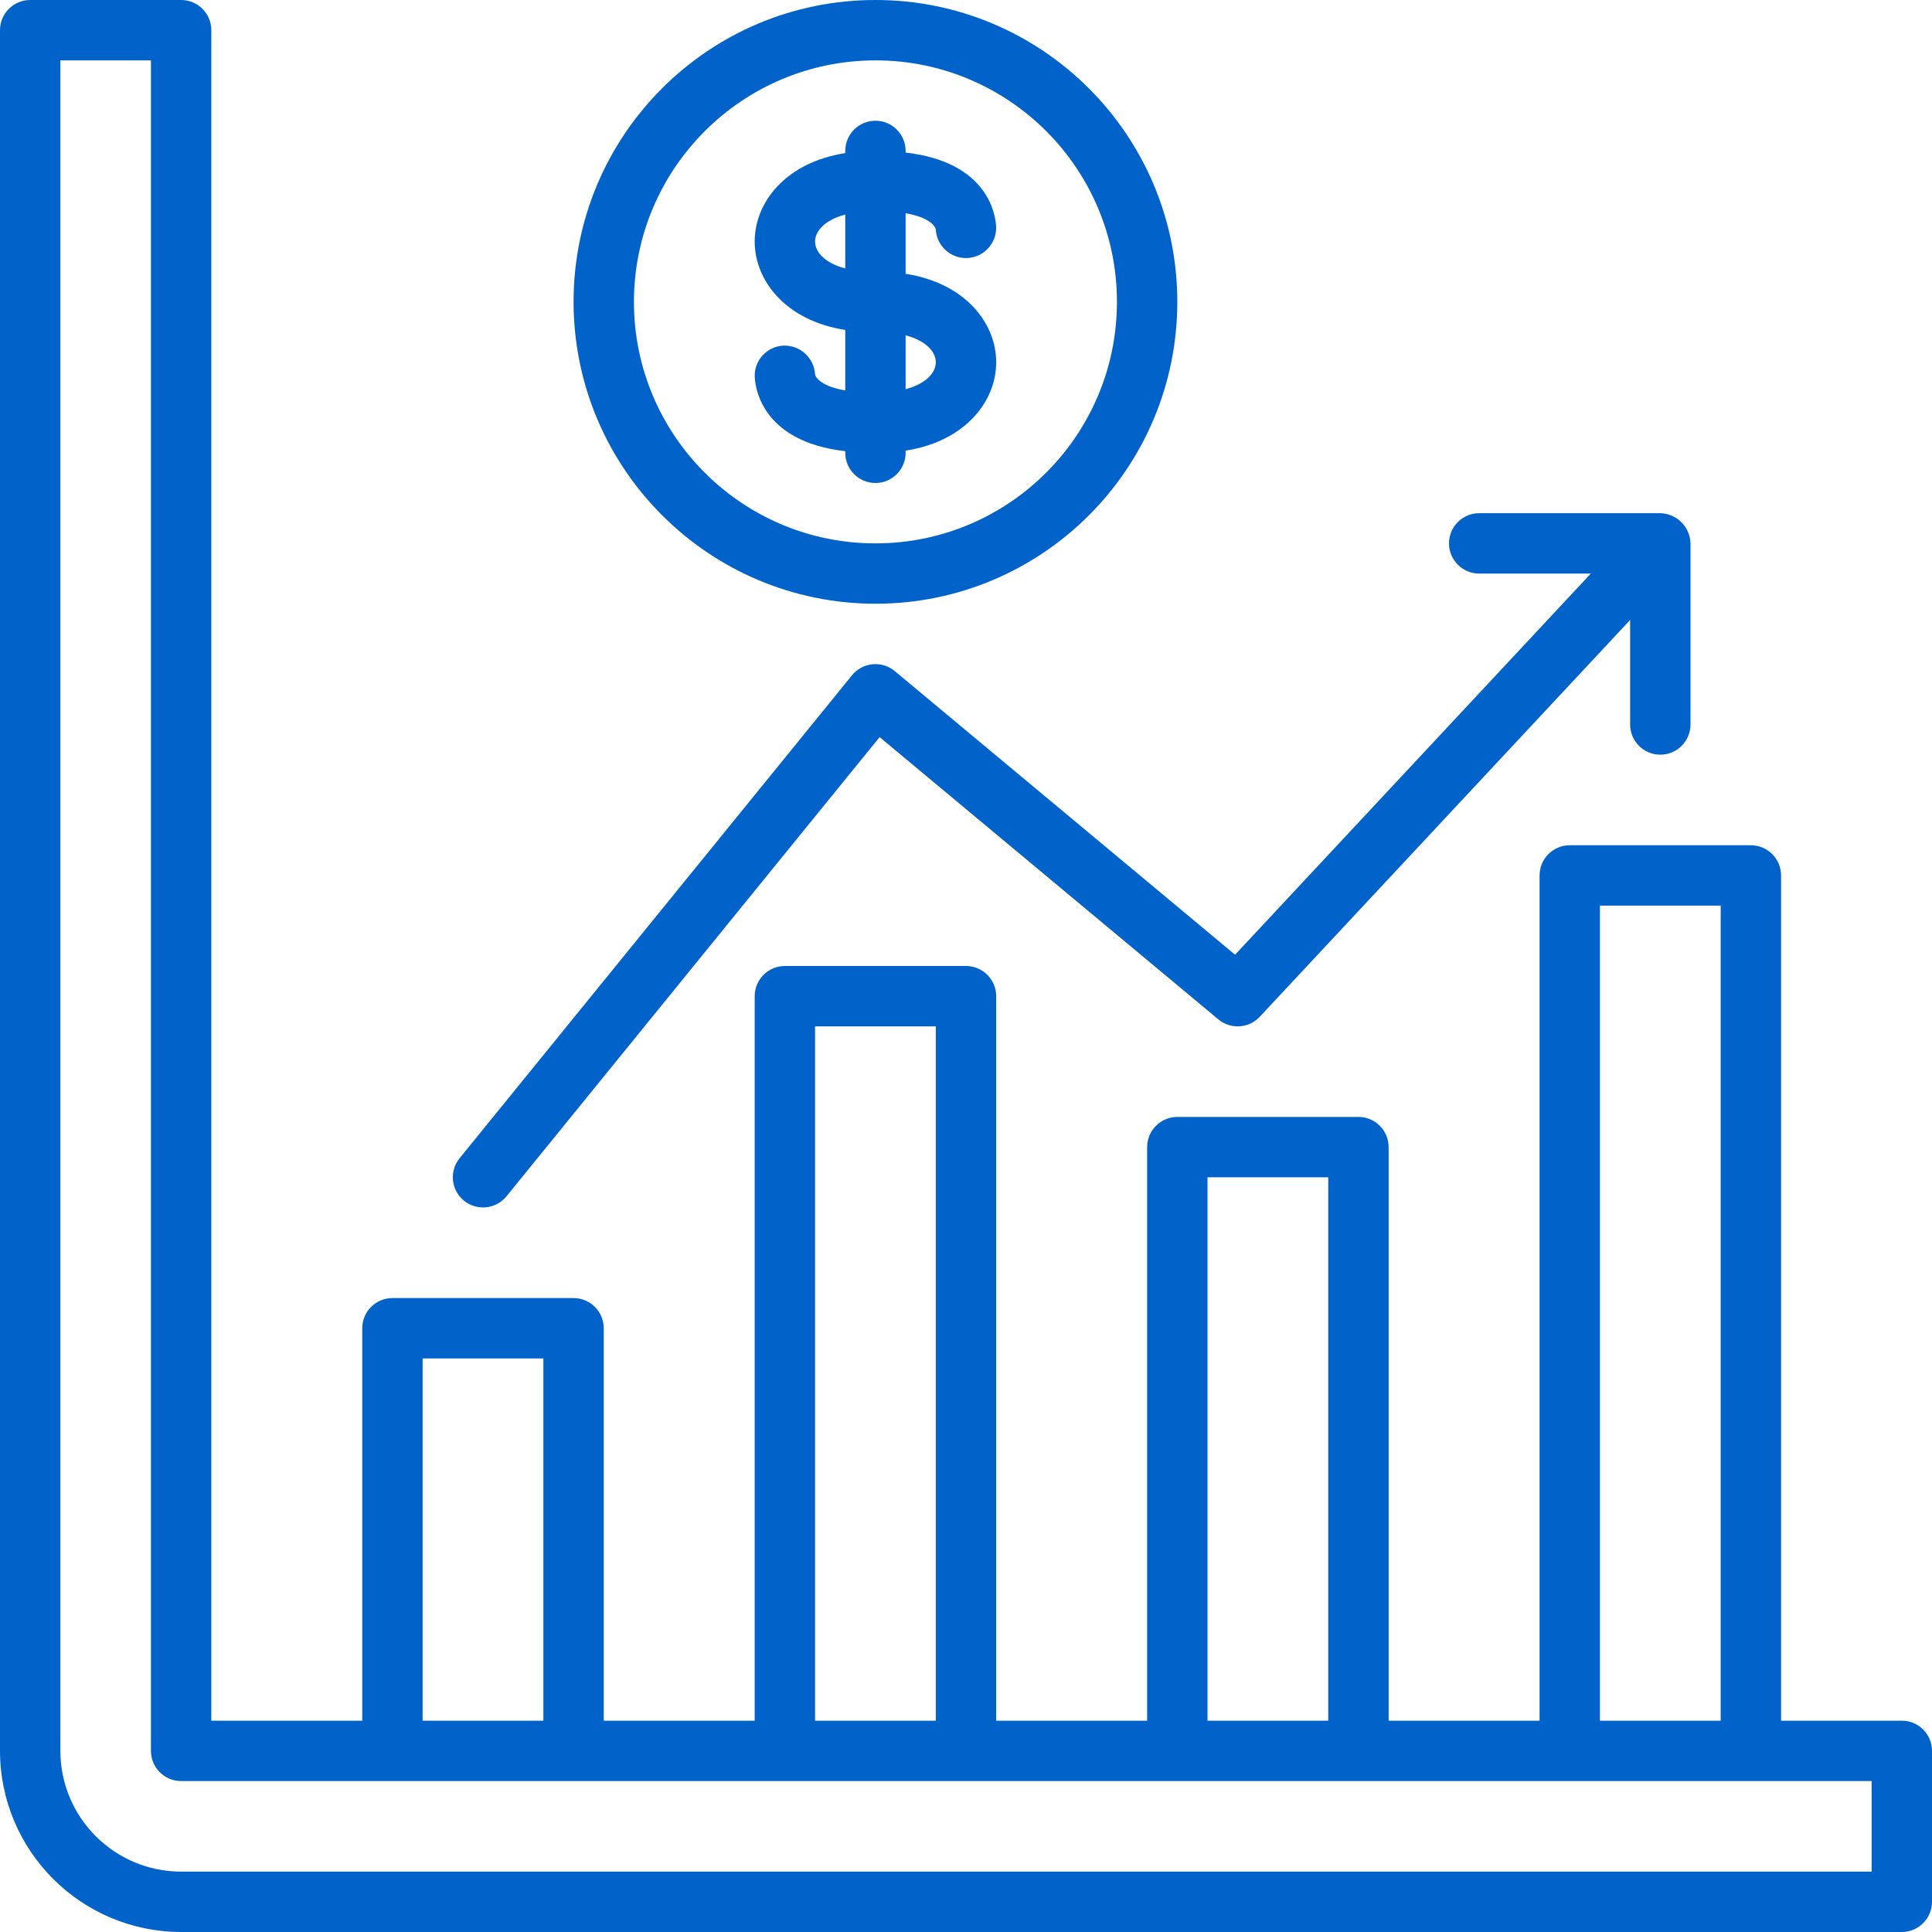
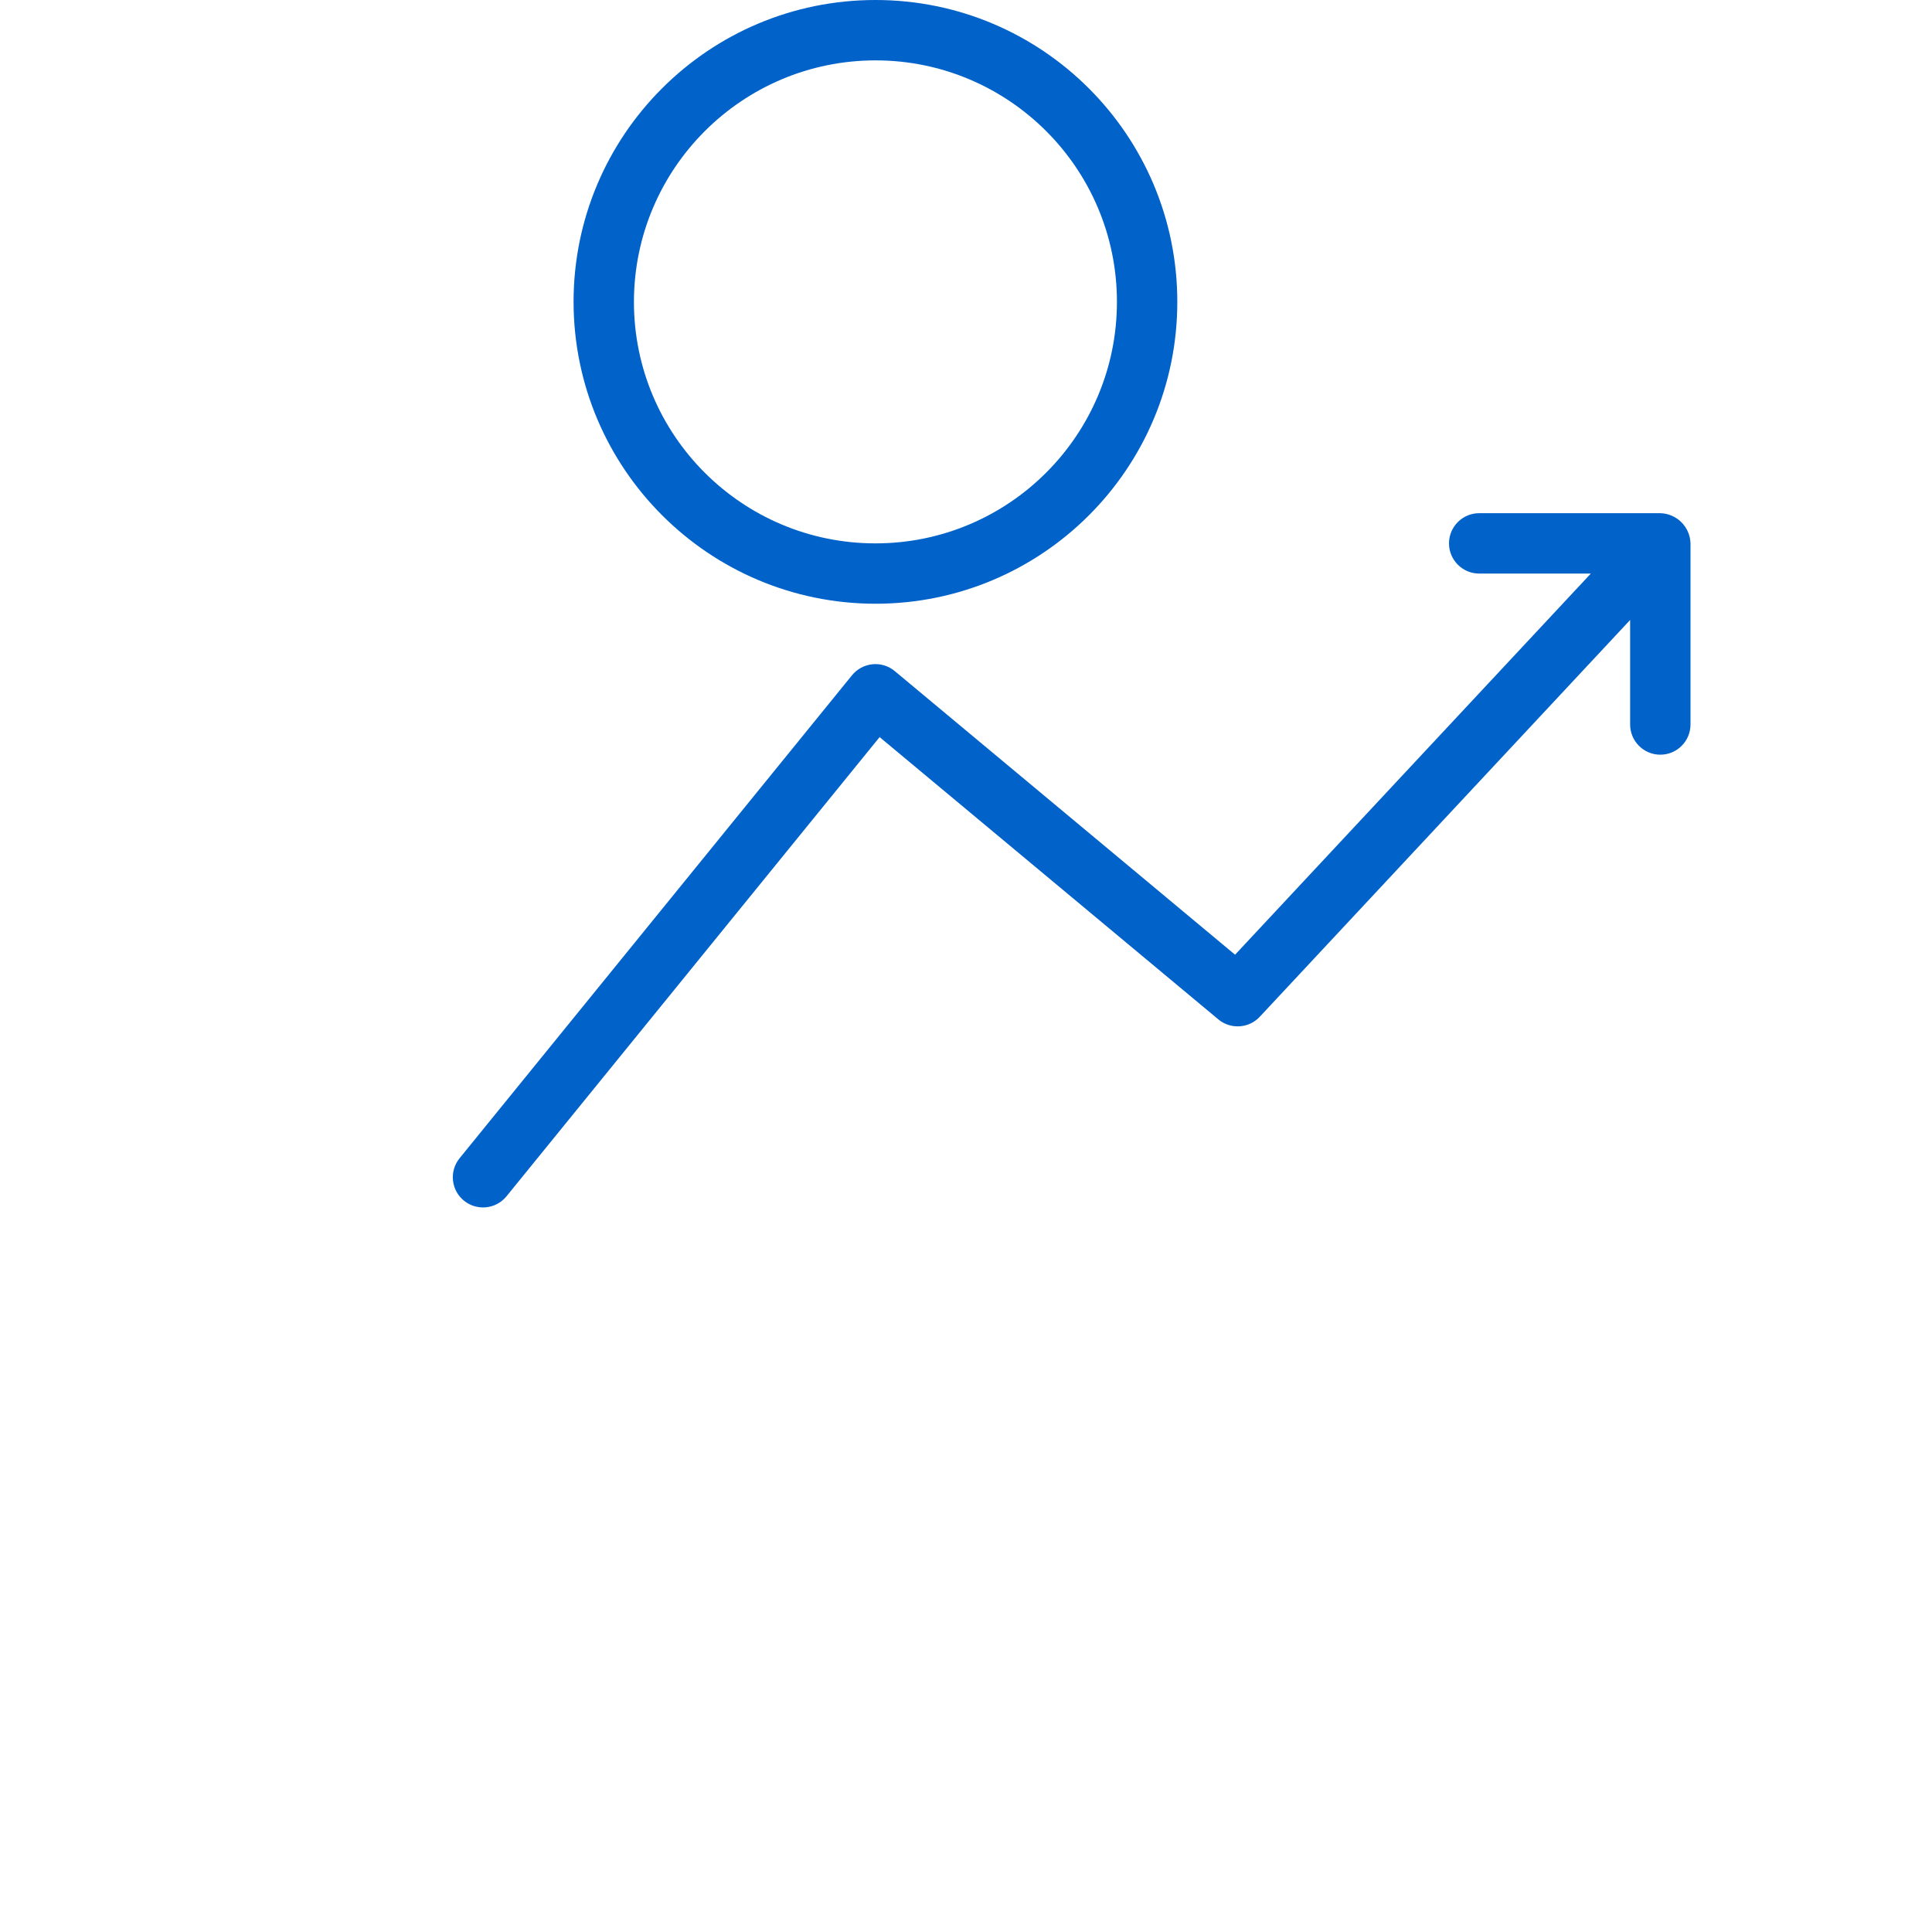
<svg xmlns="http://www.w3.org/2000/svg" width="121px" height="121px" viewBox="0 0 121 121">
  <g id="surface1">
-     <path style=" stroke:none;fill-rule:nonzero;fill:rgb(0.392%,38.431%,79.216%);fill-opacity:1;" d="M 119.109 107.766 L 111.547 107.766 L 111.547 54.828 C 111.547 53.785 110.699 52.938 109.656 52.938 L 98.312 52.938 C 97.27 52.938 96.422 53.785 96.422 54.828 L 96.422 107.766 L 86.969 107.766 L 86.969 71.844 C 86.969 70.801 86.121 69.953 85.078 69.953 L 73.734 69.953 C 72.691 69.953 71.844 70.801 71.844 71.844 L 71.844 107.766 L 62.391 107.766 L 62.391 62.391 C 62.391 61.348 61.543 60.5 60.5 60.5 L 49.156 60.5 C 48.113 60.5 47.266 61.348 47.266 62.391 L 47.266 107.766 L 37.812 107.766 L 37.812 83.188 C 37.812 82.145 36.965 81.297 35.922 81.297 L 24.578 81.297 C 23.535 81.297 22.688 82.145 22.688 83.188 L 22.688 107.766 L 13.234 107.766 L 13.234 1.891 C 13.234 0.848 12.387 0 11.344 0 L 1.891 0 C 0.848 0 0 0.848 0 1.891 L 0 109.656 C 0.008 115.918 5.082 120.992 11.344 121 L 119.109 121 C 120.152 121 121 120.152 121 119.109 L 121 109.656 C 121 108.613 120.152 107.766 119.109 107.766 Z M 100.203 56.719 L 107.766 56.719 L 107.766 107.766 L 100.203 107.766 Z M 75.625 73.734 L 83.188 73.734 L 83.188 107.766 L 75.625 107.766 Z M 51.047 64.281 L 58.609 64.281 L 58.609 107.766 L 51.047 107.766 Z M 26.469 85.078 L 34.031 85.078 L 34.031 107.766 L 26.469 107.766 Z M 117.219 117.219 L 11.344 117.219 C 7.168 117.215 3.785 113.832 3.781 109.656 L 3.781 3.781 L 9.453 3.781 L 9.453 109.656 C 9.453 110.699 10.301 111.547 11.344 111.547 L 117.219 111.547 Z M 117.219 117.219 " />
    <path style=" stroke:none;fill-rule:nonzero;fill:rgb(0.392%,38.431%,79.216%);fill-opacity:1;" d="M 31.719 74.926 L 55.09 46.164 L 76.305 63.844 C 77.074 64.484 78.215 64.414 78.898 63.68 L 102.094 38.828 L 102.094 45.375 C 102.094 46.418 102.941 47.266 103.984 47.266 C 105.027 47.266 105.875 46.418 105.875 45.375 L 105.875 34.031 C 105.848 33 105.016 32.168 103.984 32.141 L 92.641 32.141 C 91.598 32.141 90.75 32.988 90.75 34.031 C 90.75 35.074 91.598 35.922 92.641 35.922 L 99.633 35.922 L 77.352 59.793 L 56.039 42.031 C 55.652 41.707 55.148 41.551 54.645 41.602 C 54.141 41.652 53.68 41.898 53.359 42.293 L 28.781 72.543 C 28.125 73.352 28.25 74.543 29.059 75.199 C 29.871 75.855 31.059 75.734 31.719 74.926 Z M 31.719 74.926 " />
    <path style=" stroke:none;fill-rule:nonzero;fill:rgb(0.392%,38.431%,79.216%);fill-opacity:1;" d="M 54.828 37.812 C 65.27 37.812 73.734 29.348 73.734 18.906 C 73.734 8.465 65.27 0 54.828 0 C 44.387 0 35.922 8.465 35.922 18.906 C 35.934 29.344 44.391 37.801 54.828 37.812 Z M 54.828 3.781 C 63.18 3.781 69.953 10.555 69.953 18.906 C 69.953 27.258 63.18 34.031 54.828 34.031 C 46.477 34.031 39.703 27.258 39.703 18.906 C 39.711 10.559 46.48 3.789 54.828 3.781 Z M 54.828 3.781 " />
-     <path style=" stroke:none;fill-rule:nonzero;fill:rgb(0.392%,38.431%,79.216%);fill-opacity:1;" d="M 52.938 20.664 L 52.938 24.453 C 51.488 24.207 51.074 23.664 51.047 23.445 C 50.984 22.406 50.105 21.609 49.07 21.645 C 48.027 21.695 47.219 22.578 47.27 23.621 C 47.305 24.352 47.766 27.664 52.938 28.258 L 52.938 28.359 C 52.938 29.402 53.785 30.25 54.828 30.25 C 55.871 30.25 56.719 29.402 56.719 28.359 L 56.719 28.223 C 60.445 27.645 62.391 25.145 62.391 22.688 C 62.391 20.227 60.441 17.727 56.719 17.148 L 56.719 13.355 C 58.16 13.602 58.578 14.145 58.609 14.379 C 58.668 15.414 59.555 16.211 60.59 16.16 C 61.629 16.105 62.43 15.227 62.387 14.191 C 62.352 13.461 61.891 10.148 56.719 9.555 L 56.719 9.453 C 56.719 8.41 55.871 7.562 54.828 7.562 C 53.785 7.562 52.938 8.41 52.938 9.453 L 52.938 9.59 C 49.211 10.168 47.266 12.668 47.266 15.125 C 47.266 17.586 49.215 20.086 52.938 20.664 Z M 58.609 22.688 C 58.609 23.363 57.961 24.047 56.719 24.375 L 56.719 21 C 57.961 21.328 58.609 22.012 58.609 22.688 Z M 52.938 13.438 L 52.938 16.812 C 51.695 16.488 51.047 15.801 51.047 15.125 C 51.047 14.449 51.695 13.766 52.938 13.438 Z M 52.938 13.438 " />
  </g>
</svg>